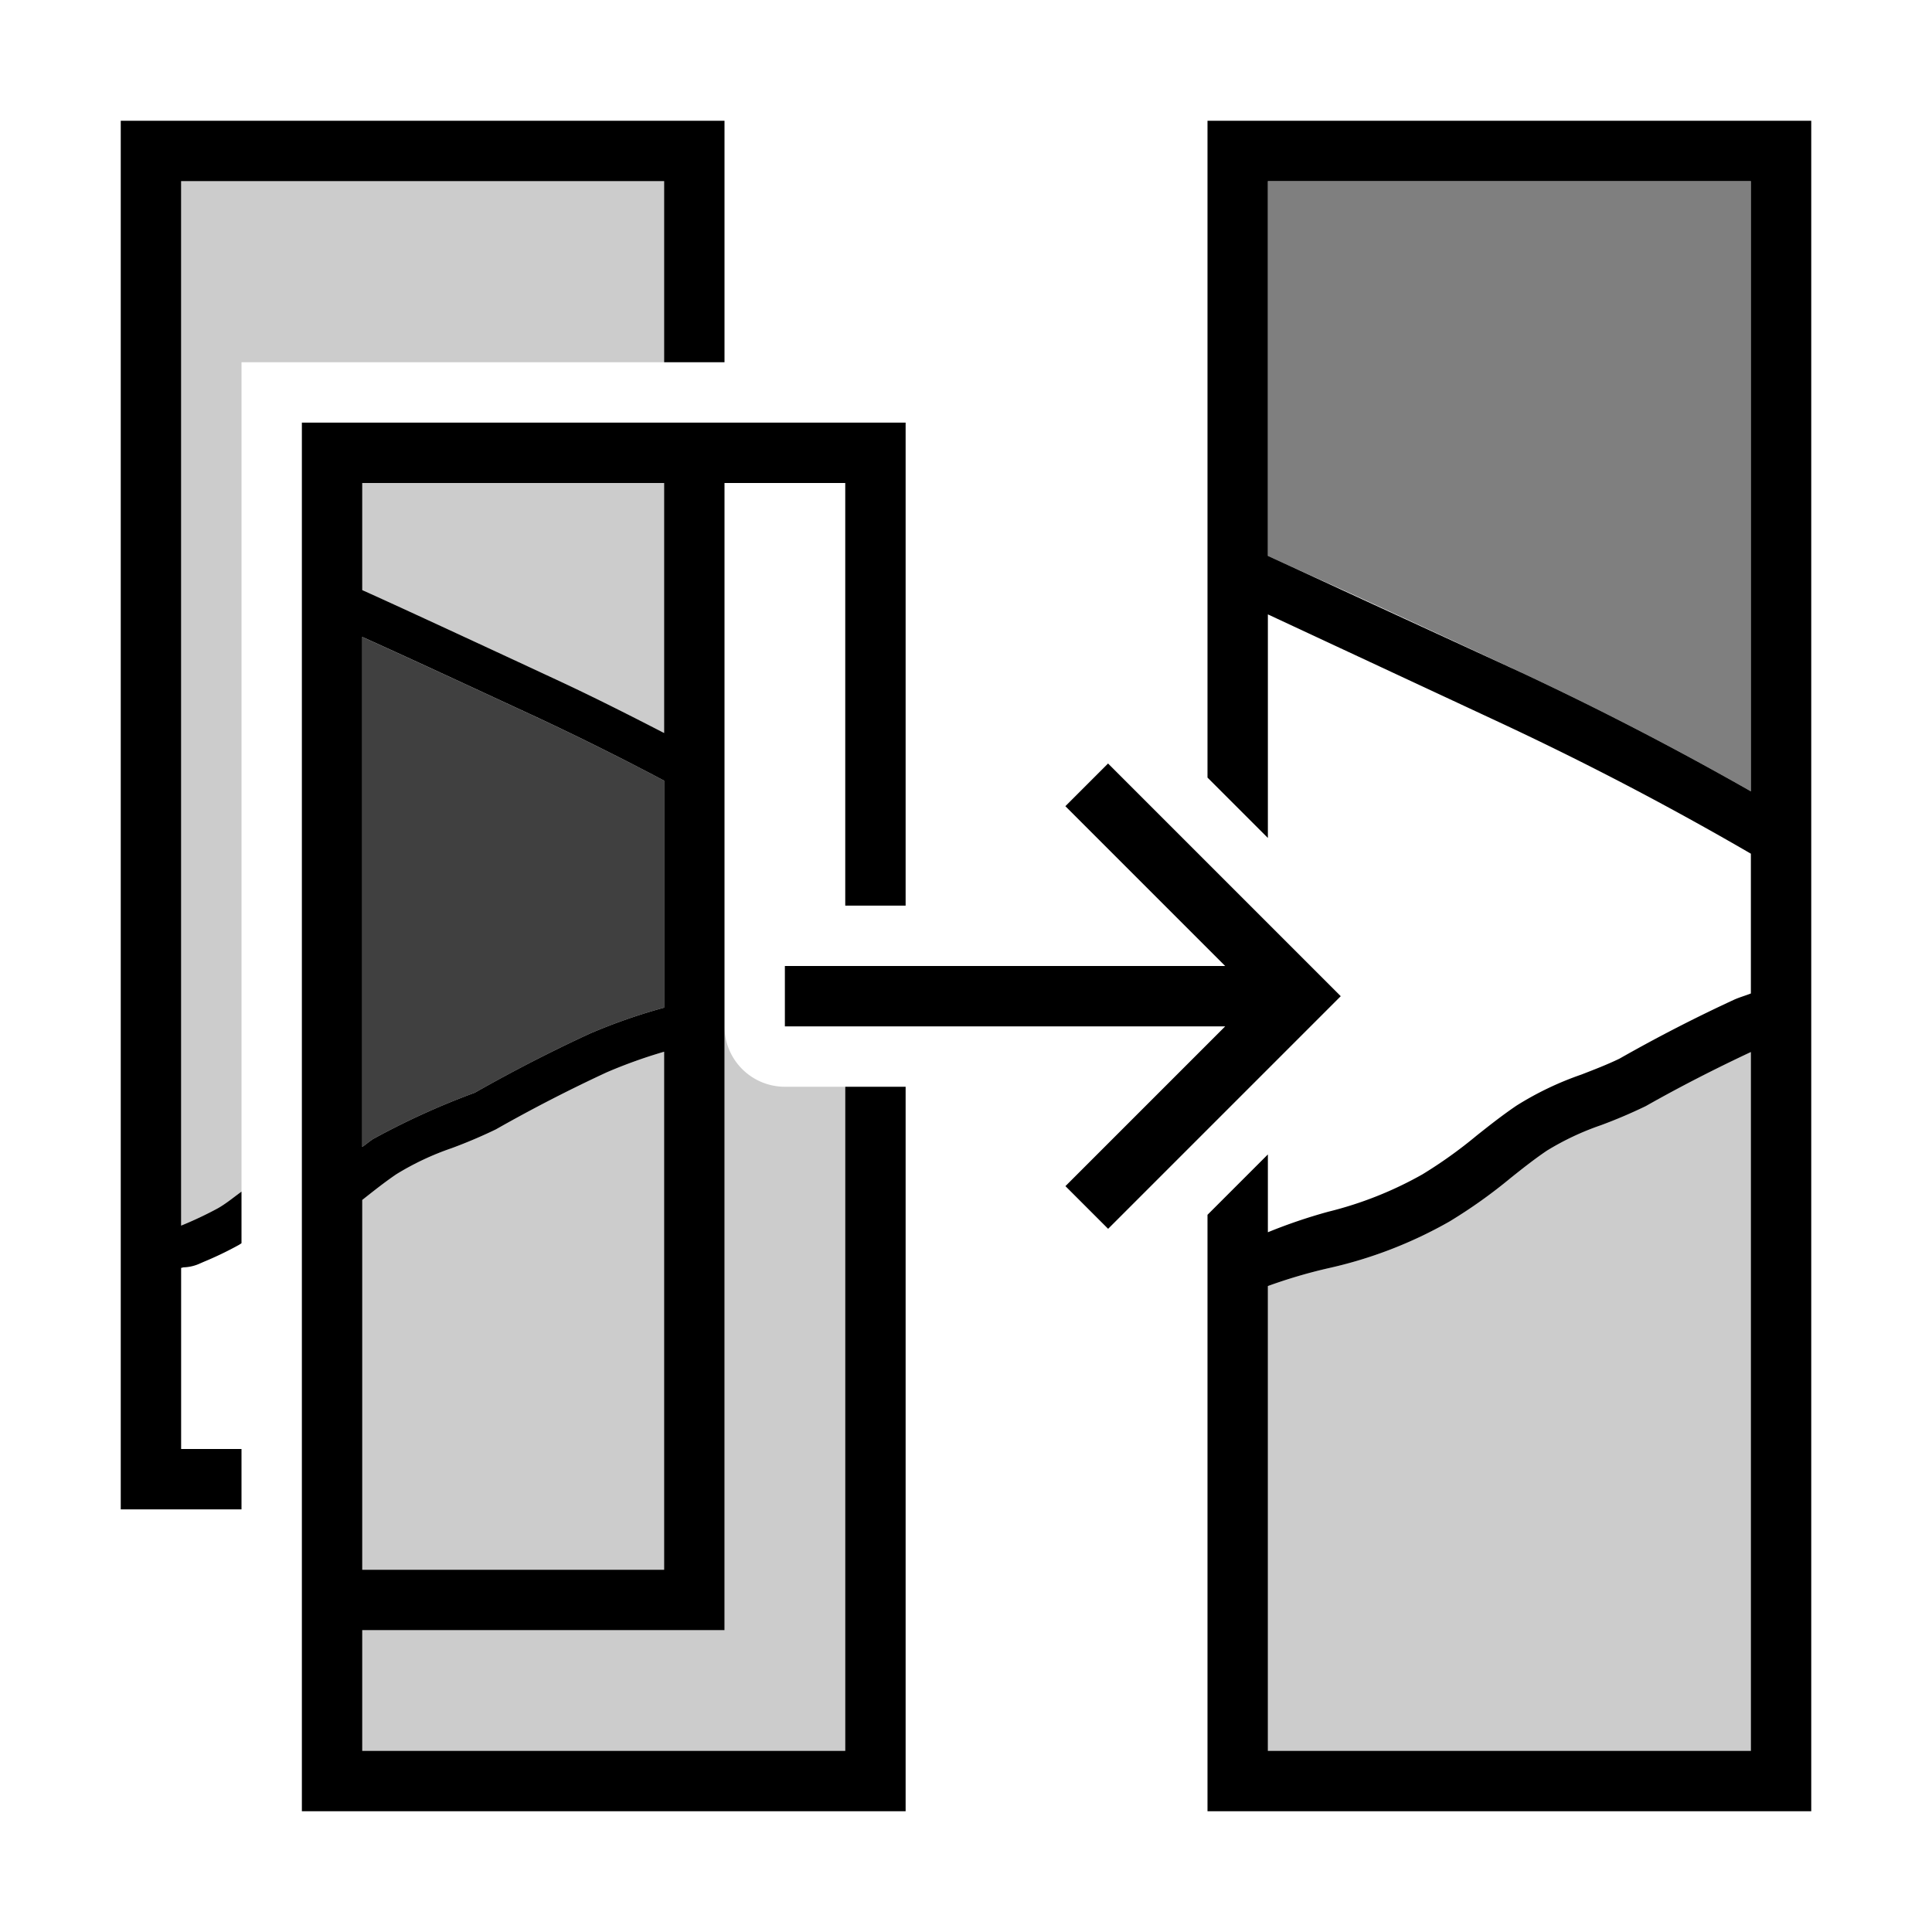
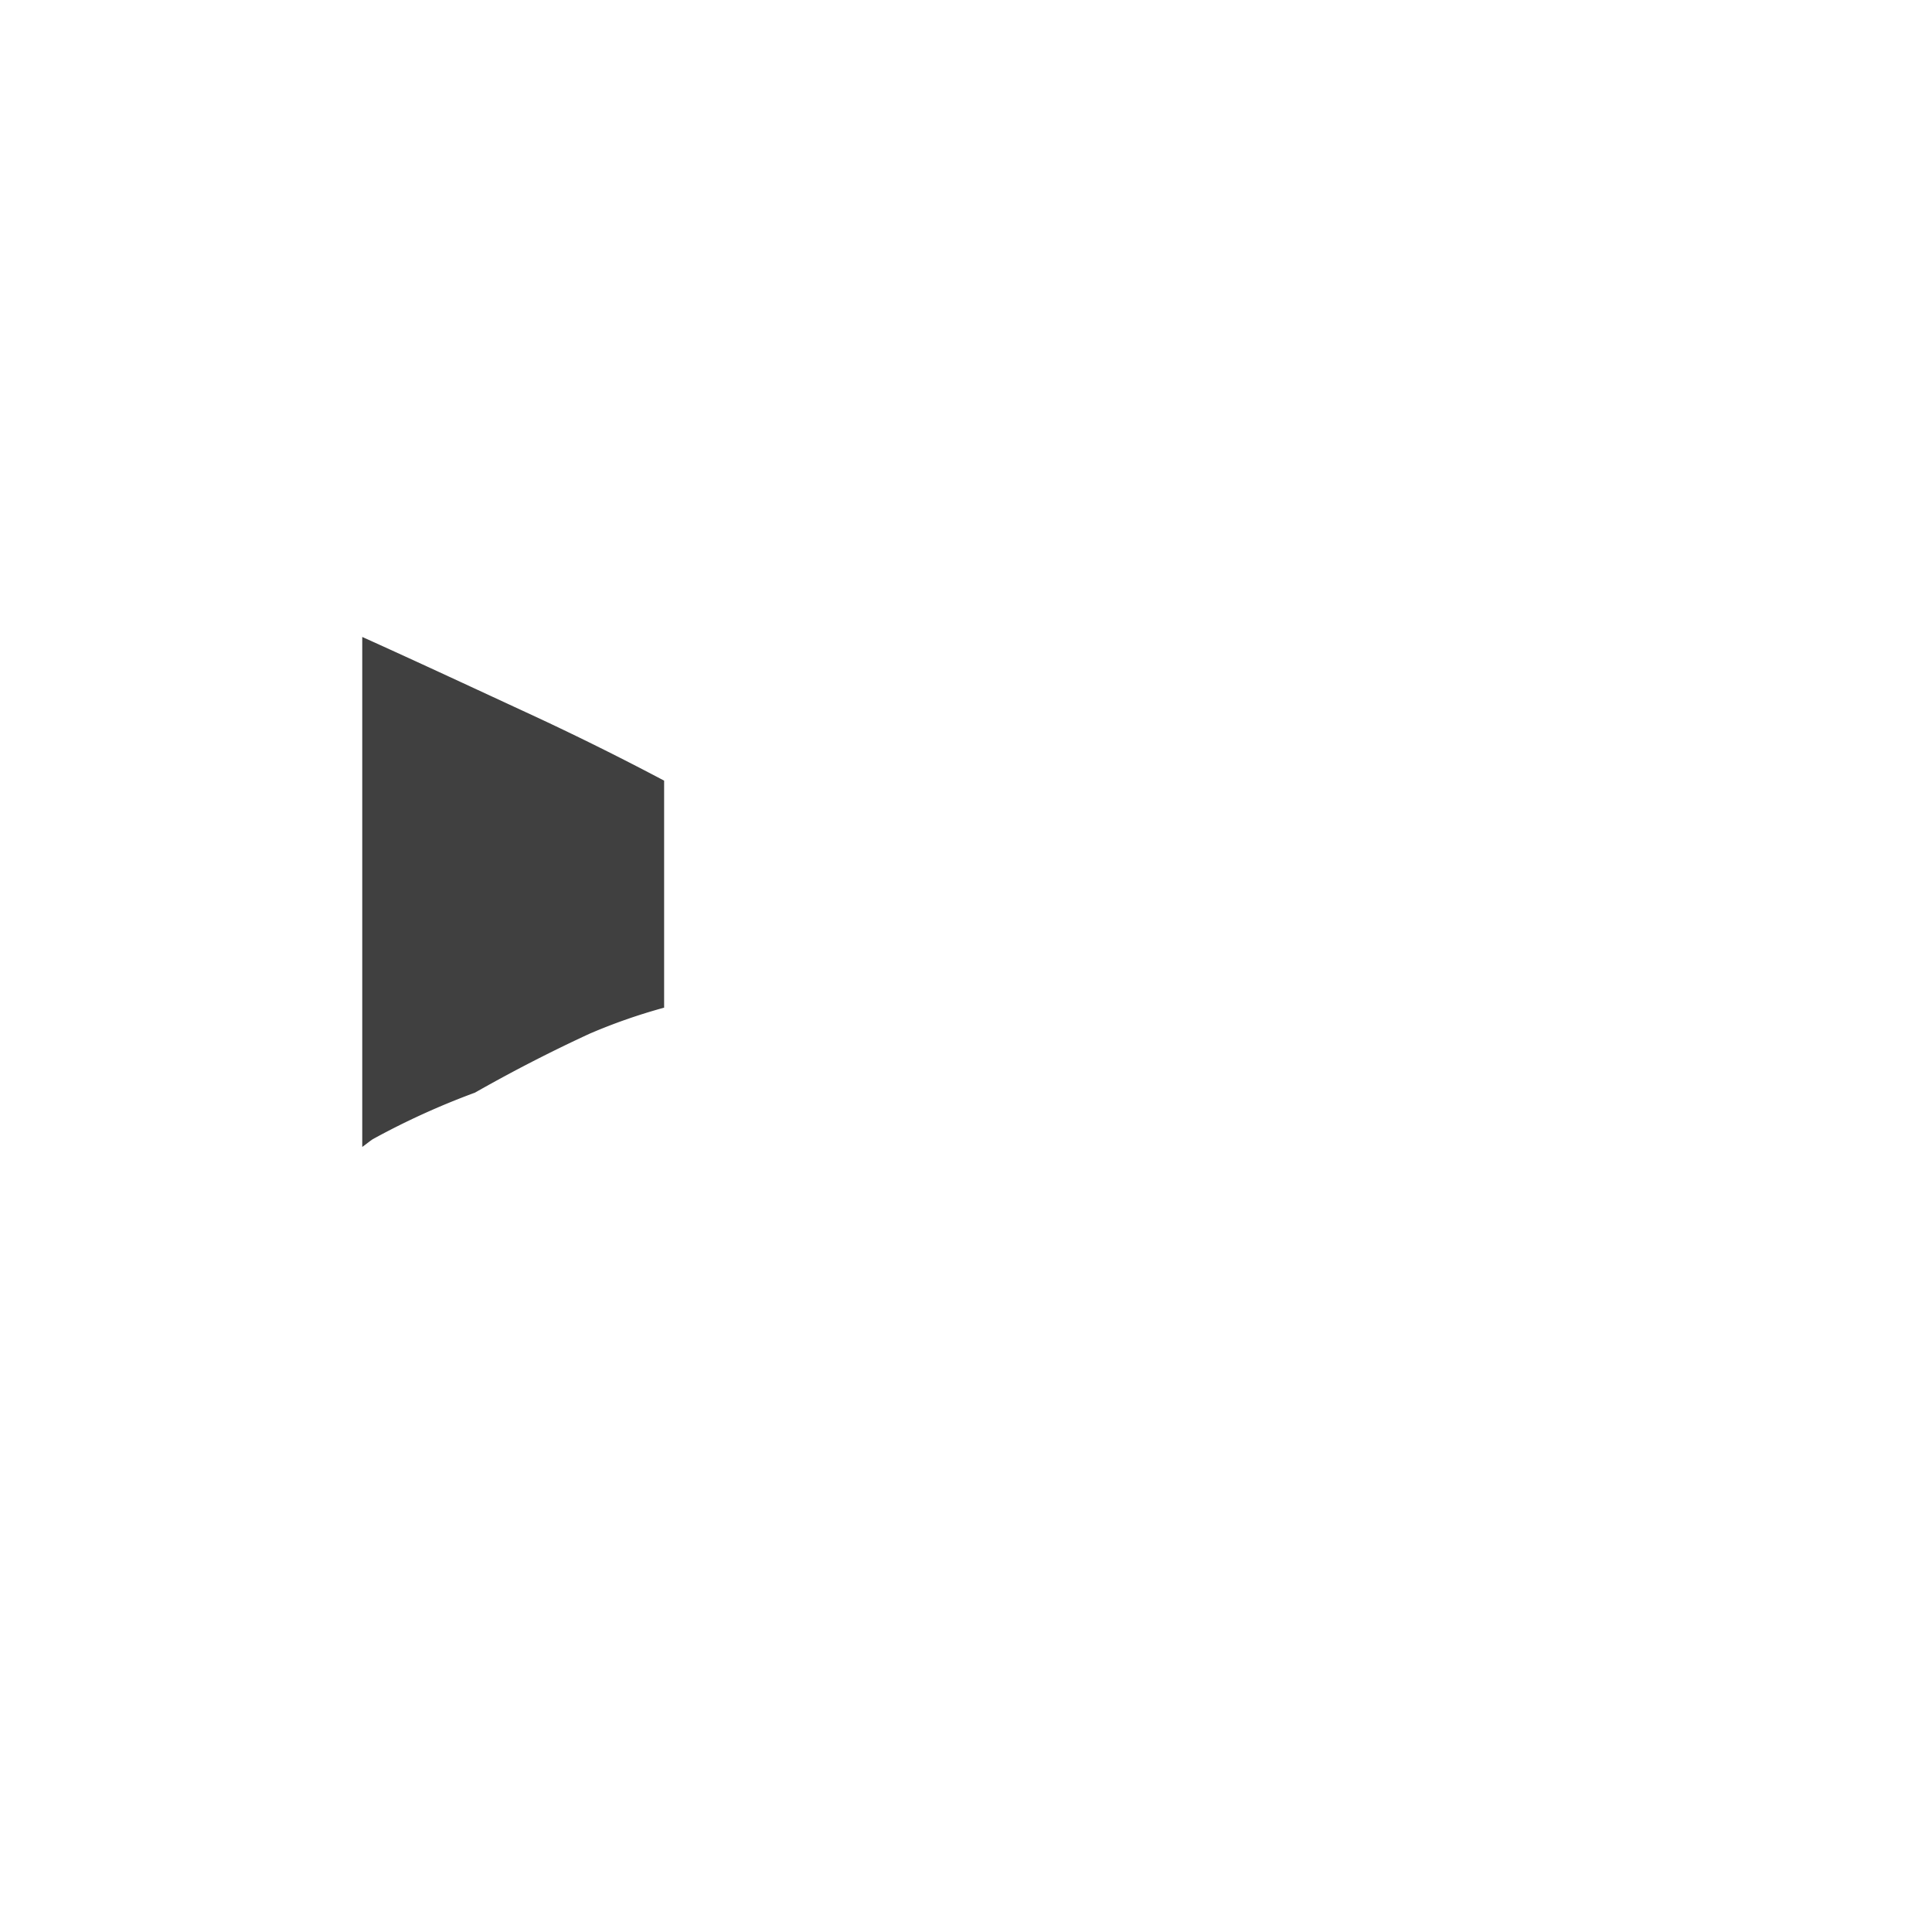
<svg xmlns="http://www.w3.org/2000/svg" viewBox="0 0 32 32">
-   <path opacity=".5" d="M22 9.662c.69.308 3.21 1.483 3.21 1.483A53.47 53.47 0 0 1 29 13.107V3h-8v6.207q.499.23 1 .455z" />
  <path opacity=".75" d="M6 18.997c.06-.042.114-.088.175-.129a12.478 12.478 0 0 1 1.691-.77q.94-.534 1.905-.979A9.43 9.43 0 0 1 11 16.69v-3.76a46.922 46.922 0 0 0-2.127-1.058c-.952-.44-1.91-.888-2.873-1.322z" />
-   <path d="M3.61 20.012c.14-.08.261-.182.39-.275v.855l-.04.026a5.718 5.718 0 0 1-.586.282l-.094.041a.7.7 0 0 1-.236.05c-.015 0-.03.009-.044.009v3h1v1H2V2h10v4h-1V3H3v17.3a6.163 6.163 0 0 0 .61-.288zM30 2v28H20v-9.879l1-1v1.289a8.821 8.821 0 0 1 1-.34 6.166 6.166 0 0 0 1.56-.619 7.575 7.575 0 0 0 .9-.644c.214-.17.43-.34.659-.495a5.225 5.225 0 0 1 1.074-.514c.211-.082.423-.163.63-.263.617-.351 1.26-.682 1.906-.98.092-.04.18-.064.271-.1V14.14a52.408 52.408 0 0 0-4.169-2.178L21 10.176v3.703l-1-1V2zm-1 15.425c-.576.27-1.16.567-1.739.895a8.36 8.36 0 0 1-.744.317 4.517 4.517 0 0 0-.896.422c-.207.14-.403.295-.597.45a8.475 8.475 0 0 1-1.014.722 7.21 7.21 0 0 1-2.01.775 8.519 8.519 0 0 0-1 .295V29h8zm0-4.318V3h-8v6.207l4.21 1.938A53.462 53.462 0 0 1 29 13.107zM12 7h3v8h-1V8h-2v19H6v2h8V18h1v12H5V7zm-1 10.42a8.308 8.308 0 0 0-.948.34 25.24 25.24 0 0 0-1.84.947 8.357 8.357 0 0 1-.73.31 4.581 4.581 0 0 0-.917.432c-.196.133-.38.28-.565.426V26h5zm0-4.49a46.922 46.922 0 0 0-2.127-1.059c-.952-.44-1.91-.888-2.873-1.322v8.448c.06-.042.114-.088.175-.129a12.478 12.478 0 0 1 1.691-.77q.94-.534 1.905-.979A9.43 9.43 0 0 1 11 16.69zM11 8H6v1.774c.676.301 3.167 1.461 3.167 1.461.58.268 1.194.576 1.833.906zm2 8v1h7.293l-2.646 2.646.707.707 3.853-3.853-3.854-3.854-.707.707L20.293 16z" />
-   <path opacity=".2" d="M11 3v3H4v13.737c-.129.093-.25.195-.39.275A6.163 6.163 0 0 1 3 20.3V3zm15.517 15.637a4.517 4.517 0 0 0-.896.422c-.207.14-.403.295-.597.45a8.475 8.475 0 0 1-1.014.722 7.21 7.21 0 0 1-2.01.775 8.519 8.519 0 0 0-1 .295V29h8V17.425c-.576.27-1.16.567-1.739.895a8.36 8.36 0 0 1-.744.317zM6 9.774c.676.301 3.167 1.461 3.167 1.461.58.268 1.194.576 1.833.906V8H6zM12 25v2H6v2h8V18h-1a1 1 0 0 1-1-1zm-1-1v-6.58a8.308 8.308 0 0 0-.948.34 25.24 25.24 0 0 0-1.84.947 8.357 8.357 0 0 1-.73.31 4.581 4.581 0 0 0-.917.432c-.196.133-.38.28-.565.426V26h5z" />
  <path fill="none" d="M0 0h32v32H0z" />
  <path fill="none" d="M0 0h32v32H0z" />
</svg>